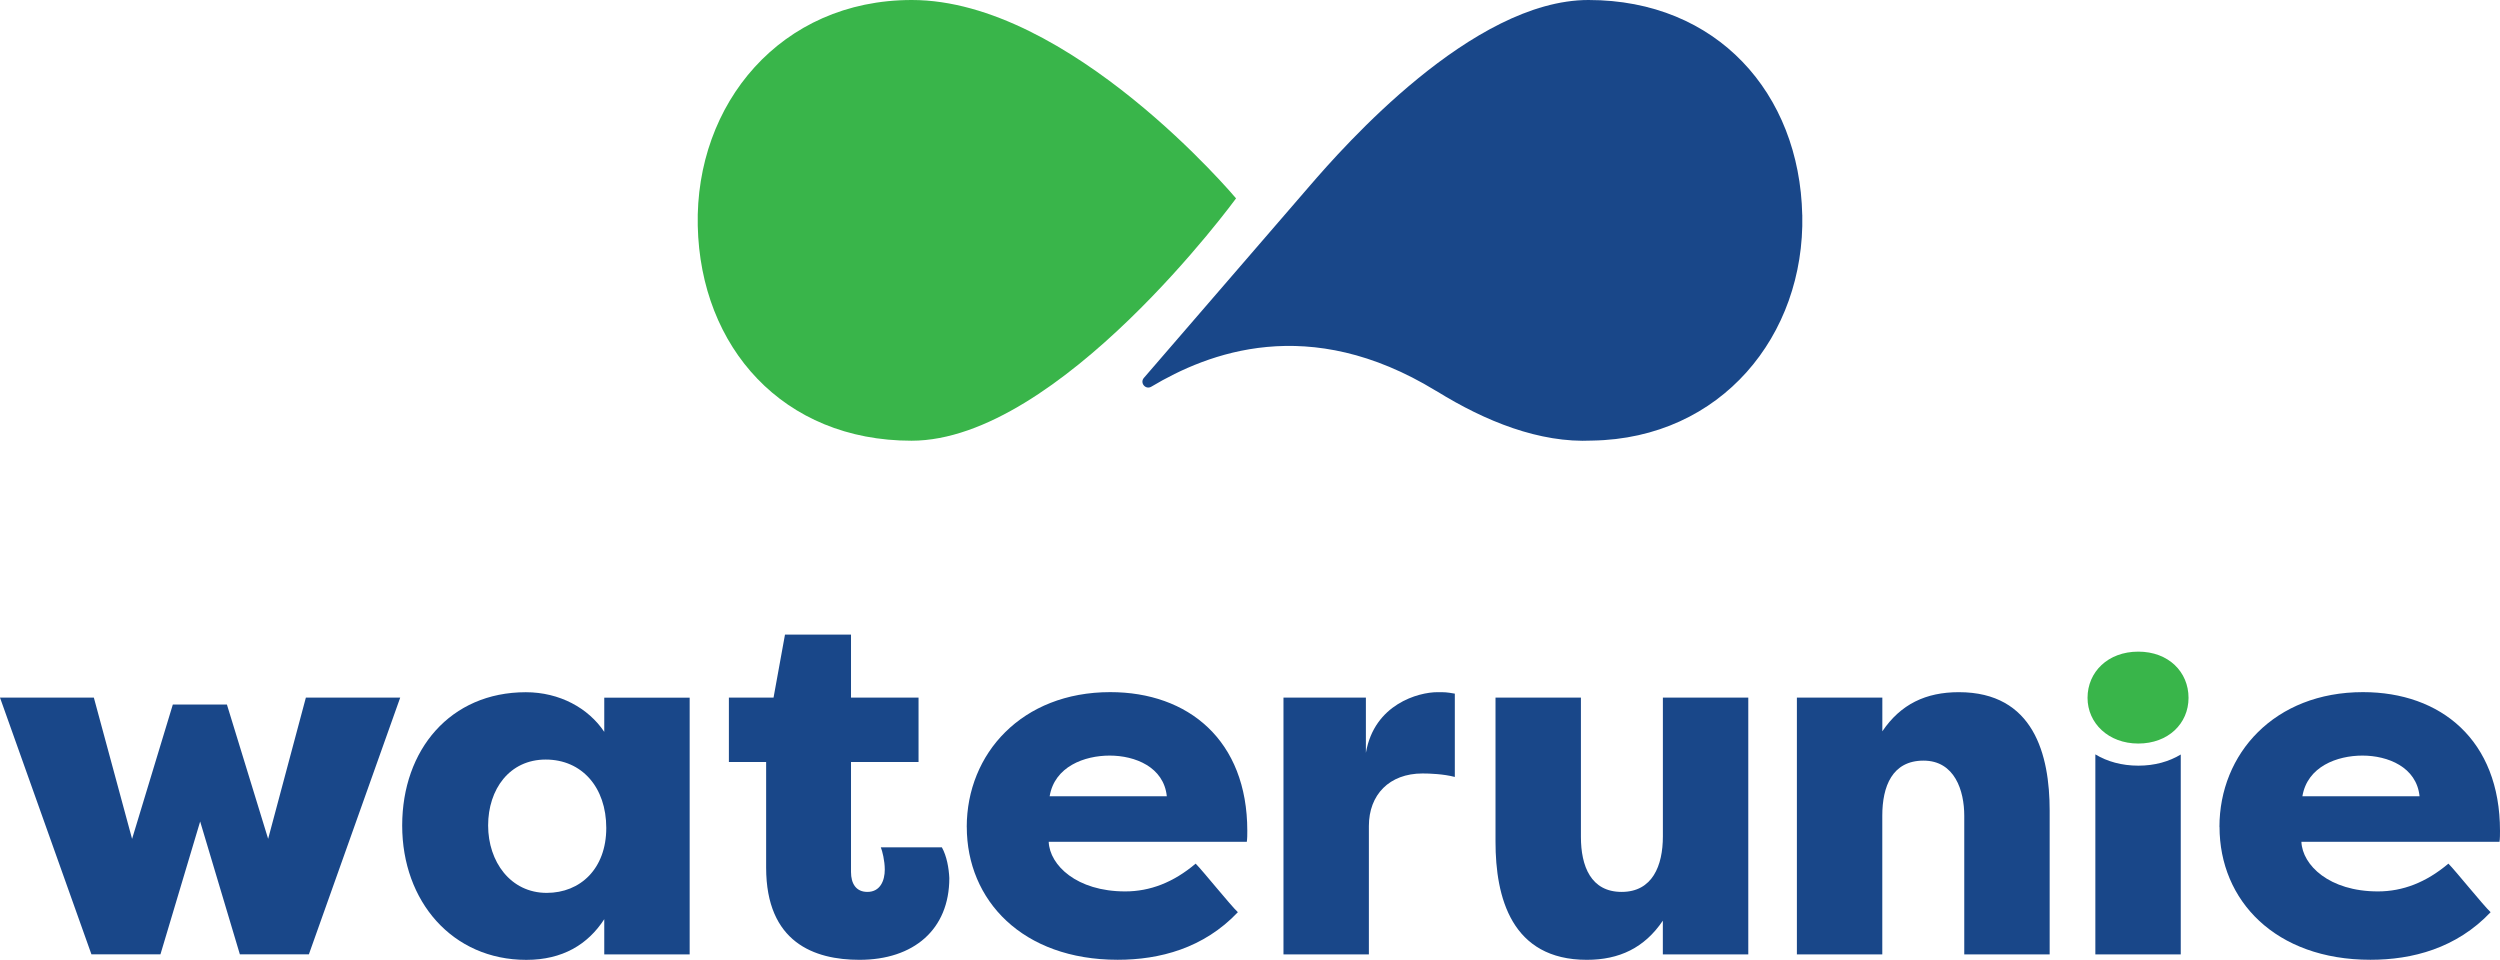
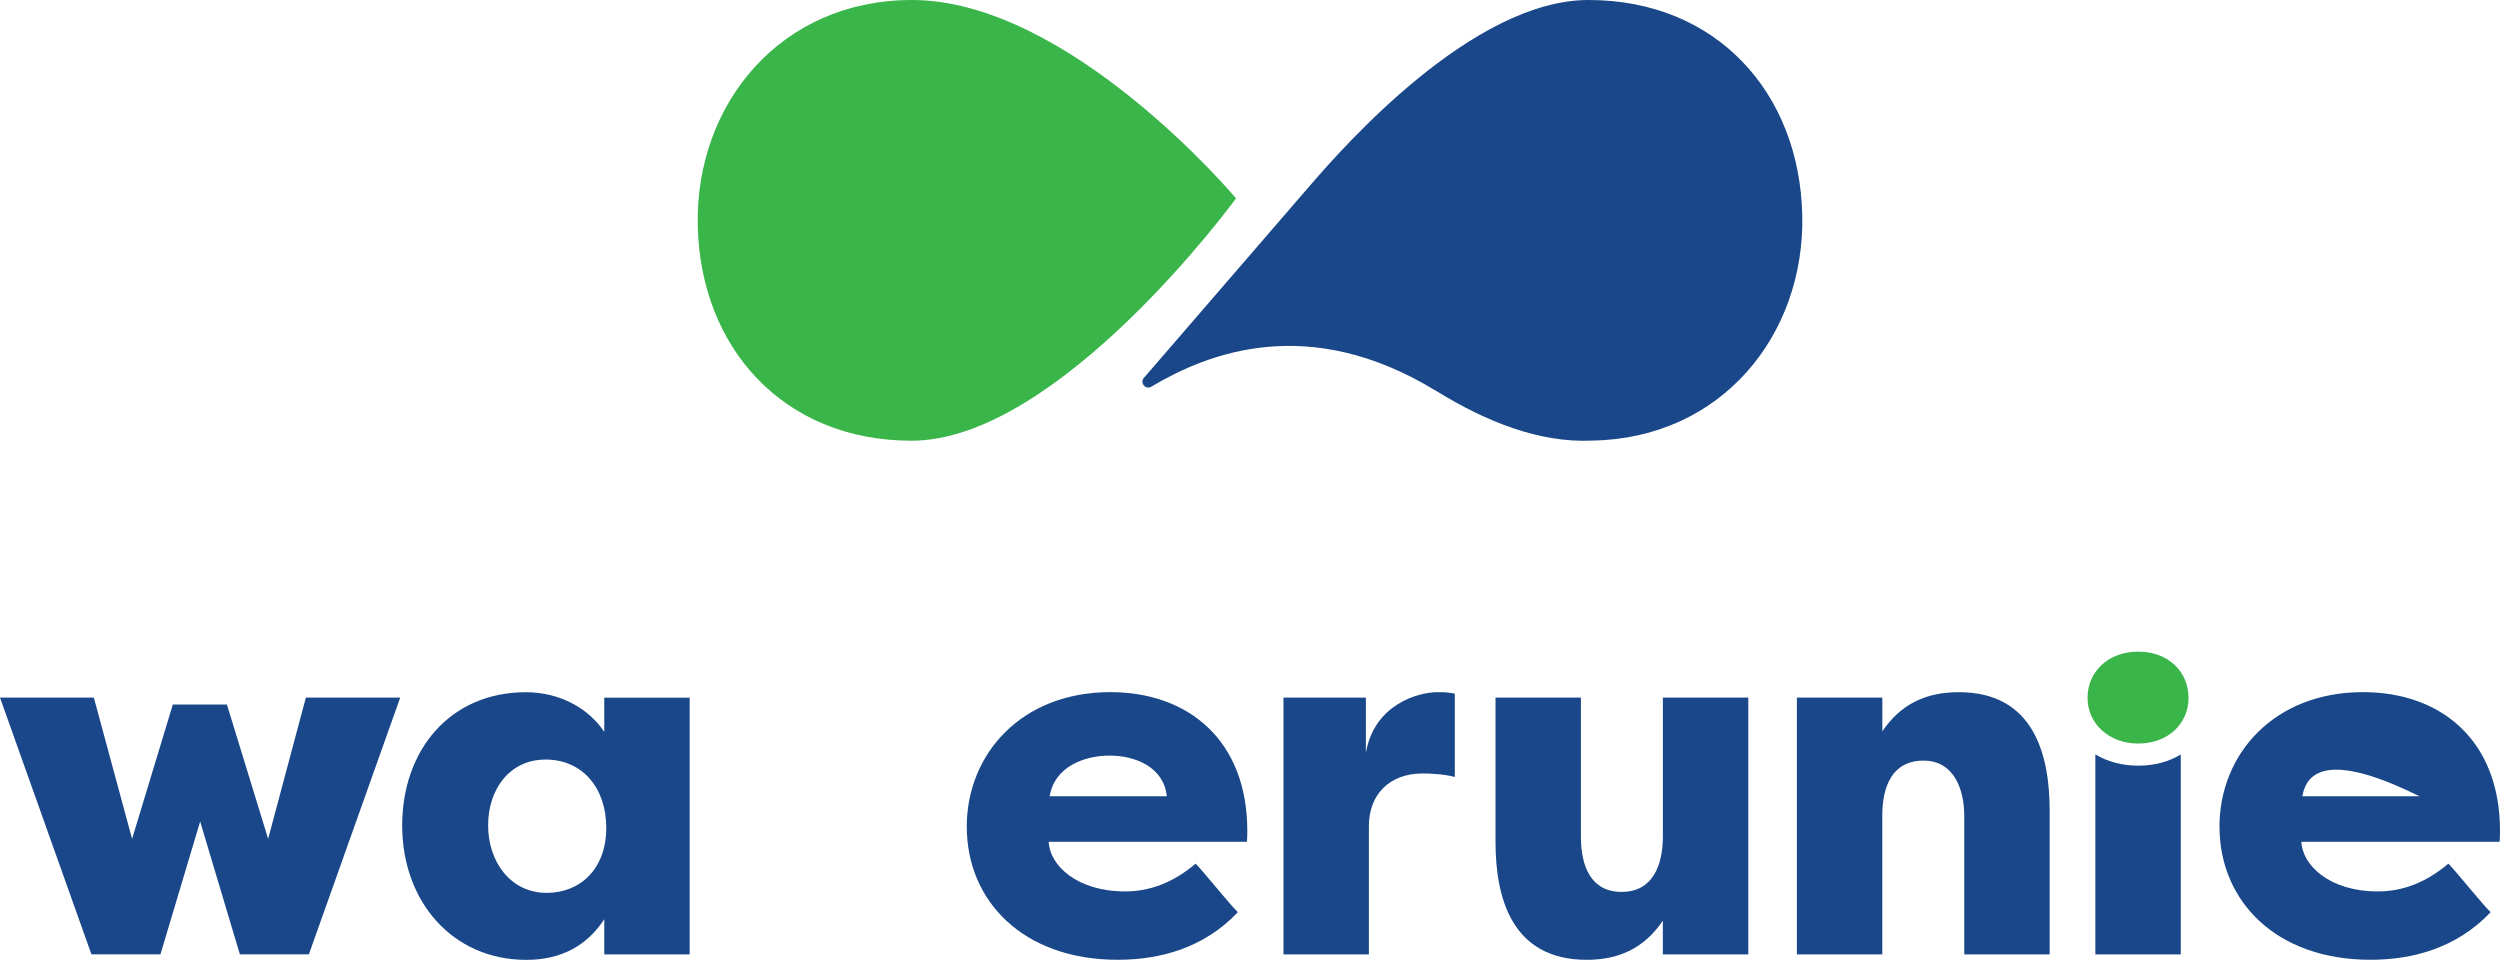
<svg xmlns="http://www.w3.org/2000/svg" width="560" height="215" viewBox="0 0 560 215" fill="none">
  <g clip-path="url(#clip0_535_8617)">
    <path d="M276.873 44.43C276.873 44.43 239.603 0 204.243 0C174.847 0 155.706 23.304 156.296 50.564C156.887 77.823 175.407 98.72 204.183 98.72C237.261 98.72 276.873 44.44 276.873 44.44V44.43Z" fill="#39B54A" />
    <path d="M403.703 48.156C403.113 20.897 384.593 0 355.817 0C329.802 0 300.876 32.943 293.412 41.594C267.848 71.201 256.242 84.635 256.242 84.635C255.251 85.764 256.612 87.382 257.903 86.613C270.55 79.072 293.112 70.122 321.618 87.522C321.688 87.562 321.758 87.592 321.828 87.632C332.744 94.385 344.861 99.269 356.657 98.69C385.543 98.22 404.304 75.126 403.713 48.146L403.703 48.156Z" fill="#194789" />
    <path d="M38.701 157.814H50.828L60.063 187.901L68.518 156.256H89.65L69.188 213.772H53.73L44.835 184.015L35.94 213.772H20.481L0 156.266H21.022L29.586 187.911L38.711 157.824L38.701 157.814Z" fill="#194789" />
    <path d="M154.485 156.265V213.781H135.355V205.9C131.683 211.564 126.01 215.01 117.895 215.01C101.326 215.01 90.09 201.904 90.09 184.923C90.09 167.942 100.876 155.057 117.785 155.057C125.349 155.057 131.803 158.613 135.355 163.937V156.275H154.485V156.265ZM122.458 200.006C130.022 200.006 135.805 194.563 135.805 185.463C135.805 176.363 130.352 170.14 122.238 170.14C114.123 170.14 109.34 176.802 109.34 184.903C109.34 193.004 114.343 200.006 122.468 200.006H122.458Z" fill="#194789" />
-     <path d="M192.527 215C182.401 215 171.615 211.114 171.615 194.343V170.69H163.271V156.256H173.276L175.837 142.151H190.626V156.256H205.754V170.69H190.626V195.342C190.626 197.899 191.736 199.787 194.298 199.787C197.189 199.787 198.19 197.23 198.19 194.793C198.19 192.795 197.63 190.577 197.299 189.798H210.977C212.088 191.796 212.538 194.463 212.648 196.68C212.648 208.228 204.643 215 192.517 215H192.527Z" fill="#194789" />
    <path d="M216.55 185.243C216.55 168.812 228.897 155.037 248.698 155.037C266.157 155.037 279.395 165.805 279.395 186.122C279.395 186.902 279.395 187.791 279.285 188.57H234.91C235.13 193.784 241.143 199.677 252.039 199.677C257.603 199.677 262.825 197.68 267.828 193.454C269.389 195.012 275.723 202.894 277.283 204.332C269.609 212.433 259.714 214.99 250.369 214.99C229.017 214.99 216.56 201.665 216.56 185.233L216.55 185.243ZM235.12 178.361H261.365C260.694 171.808 254.251 169.251 248.578 169.251C242.904 169.251 236.231 171.699 235.12 178.361Z" fill="#194789" />
    <path d="M305.969 168.592C307.86 157.714 317.756 155.047 321.988 155.047C323.769 155.047 323.989 155.047 325.88 155.377V174.036C323.319 173.366 320.207 173.257 318.646 173.257C311.192 173.257 306.63 178.031 306.63 185.023V213.781H287.499V156.266H305.959V168.592H305.969Z" fill="#194789" />
    <path d="M391.606 213.782H372.476V206.23C368.364 212.333 362.69 215 355.456 215C338.547 215 334.995 201.006 334.995 188.57V156.256H354.126V187.461C354.126 194.014 356.347 199.787 363.251 199.787C370.155 199.787 372.486 193.904 372.486 187.351V156.266H391.616V213.782H391.606Z" fill="#194789" />
    <path d="M402.513 156.266H421.644V163.817C425.756 157.714 431.429 155.047 438.773 155.047C455.572 155.047 459.124 169.041 459.124 181.587V213.791H439.994V182.706C439.994 177.152 437.883 170.38 430.869 170.38C423.855 170.38 421.634 176.153 421.634 182.706V213.791H402.503V156.275L402.513 156.266Z" fill="#194789" />
-     <path d="M497.155 185.243C497.155 168.812 509.502 155.037 529.303 155.037C546.763 155.037 560 165.805 560 186.122C560 186.902 560 187.791 559.89 188.57H515.515C515.736 193.784 521.739 199.677 532.645 199.677C538.208 199.677 543.431 197.68 548.444 193.454C550.005 195.012 556.338 202.894 557.899 204.332C550.225 212.433 540.329 214.99 530.984 214.99C509.632 214.99 497.175 201.665 497.175 185.233L497.155 185.243ZM515.736 178.361H541.98C541.31 171.808 534.866 169.251 529.193 169.251C523.52 169.251 516.846 171.699 515.736 178.361Z" fill="#194789" />
+     <path d="M497.155 185.243C497.155 168.812 509.502 155.037 529.303 155.037C546.763 155.037 560 165.805 560 186.122C560 186.902 560 187.791 559.89 188.57H515.515C515.736 193.784 521.739 199.677 532.645 199.677C538.208 199.677 543.431 197.68 548.444 193.454C550.005 195.012 556.338 202.894 557.899 204.332C550.225 212.433 540.329 214.99 530.984 214.99C509.632 214.99 497.175 201.665 497.175 185.233L497.155 185.243ZM515.736 178.361H541.98C523.52 169.251 516.846 171.699 515.736 178.361Z" fill="#194789" />
    <path d="M479.005 171.509C475.273 171.509 472.001 170.58 469.359 168.981V213.781H488.49V169.011C485.879 170.59 482.657 171.509 479.005 171.509Z" fill="#194789" />
    <path d="M467.608 156.315C467.608 150.522 472.181 145.967 478.975 145.967C485.768 145.967 490.231 150.532 490.231 156.315C490.231 162.099 485.658 166.554 478.975 166.554C472.291 166.554 467.608 161.989 467.608 156.315Z" fill="#39B54A" />
  </g>
  <defs>
    <clipPath id="clip0_535_8617">
      <rect width="560" height="215" fill="white" />
    </clipPath>
  </defs>
</svg>